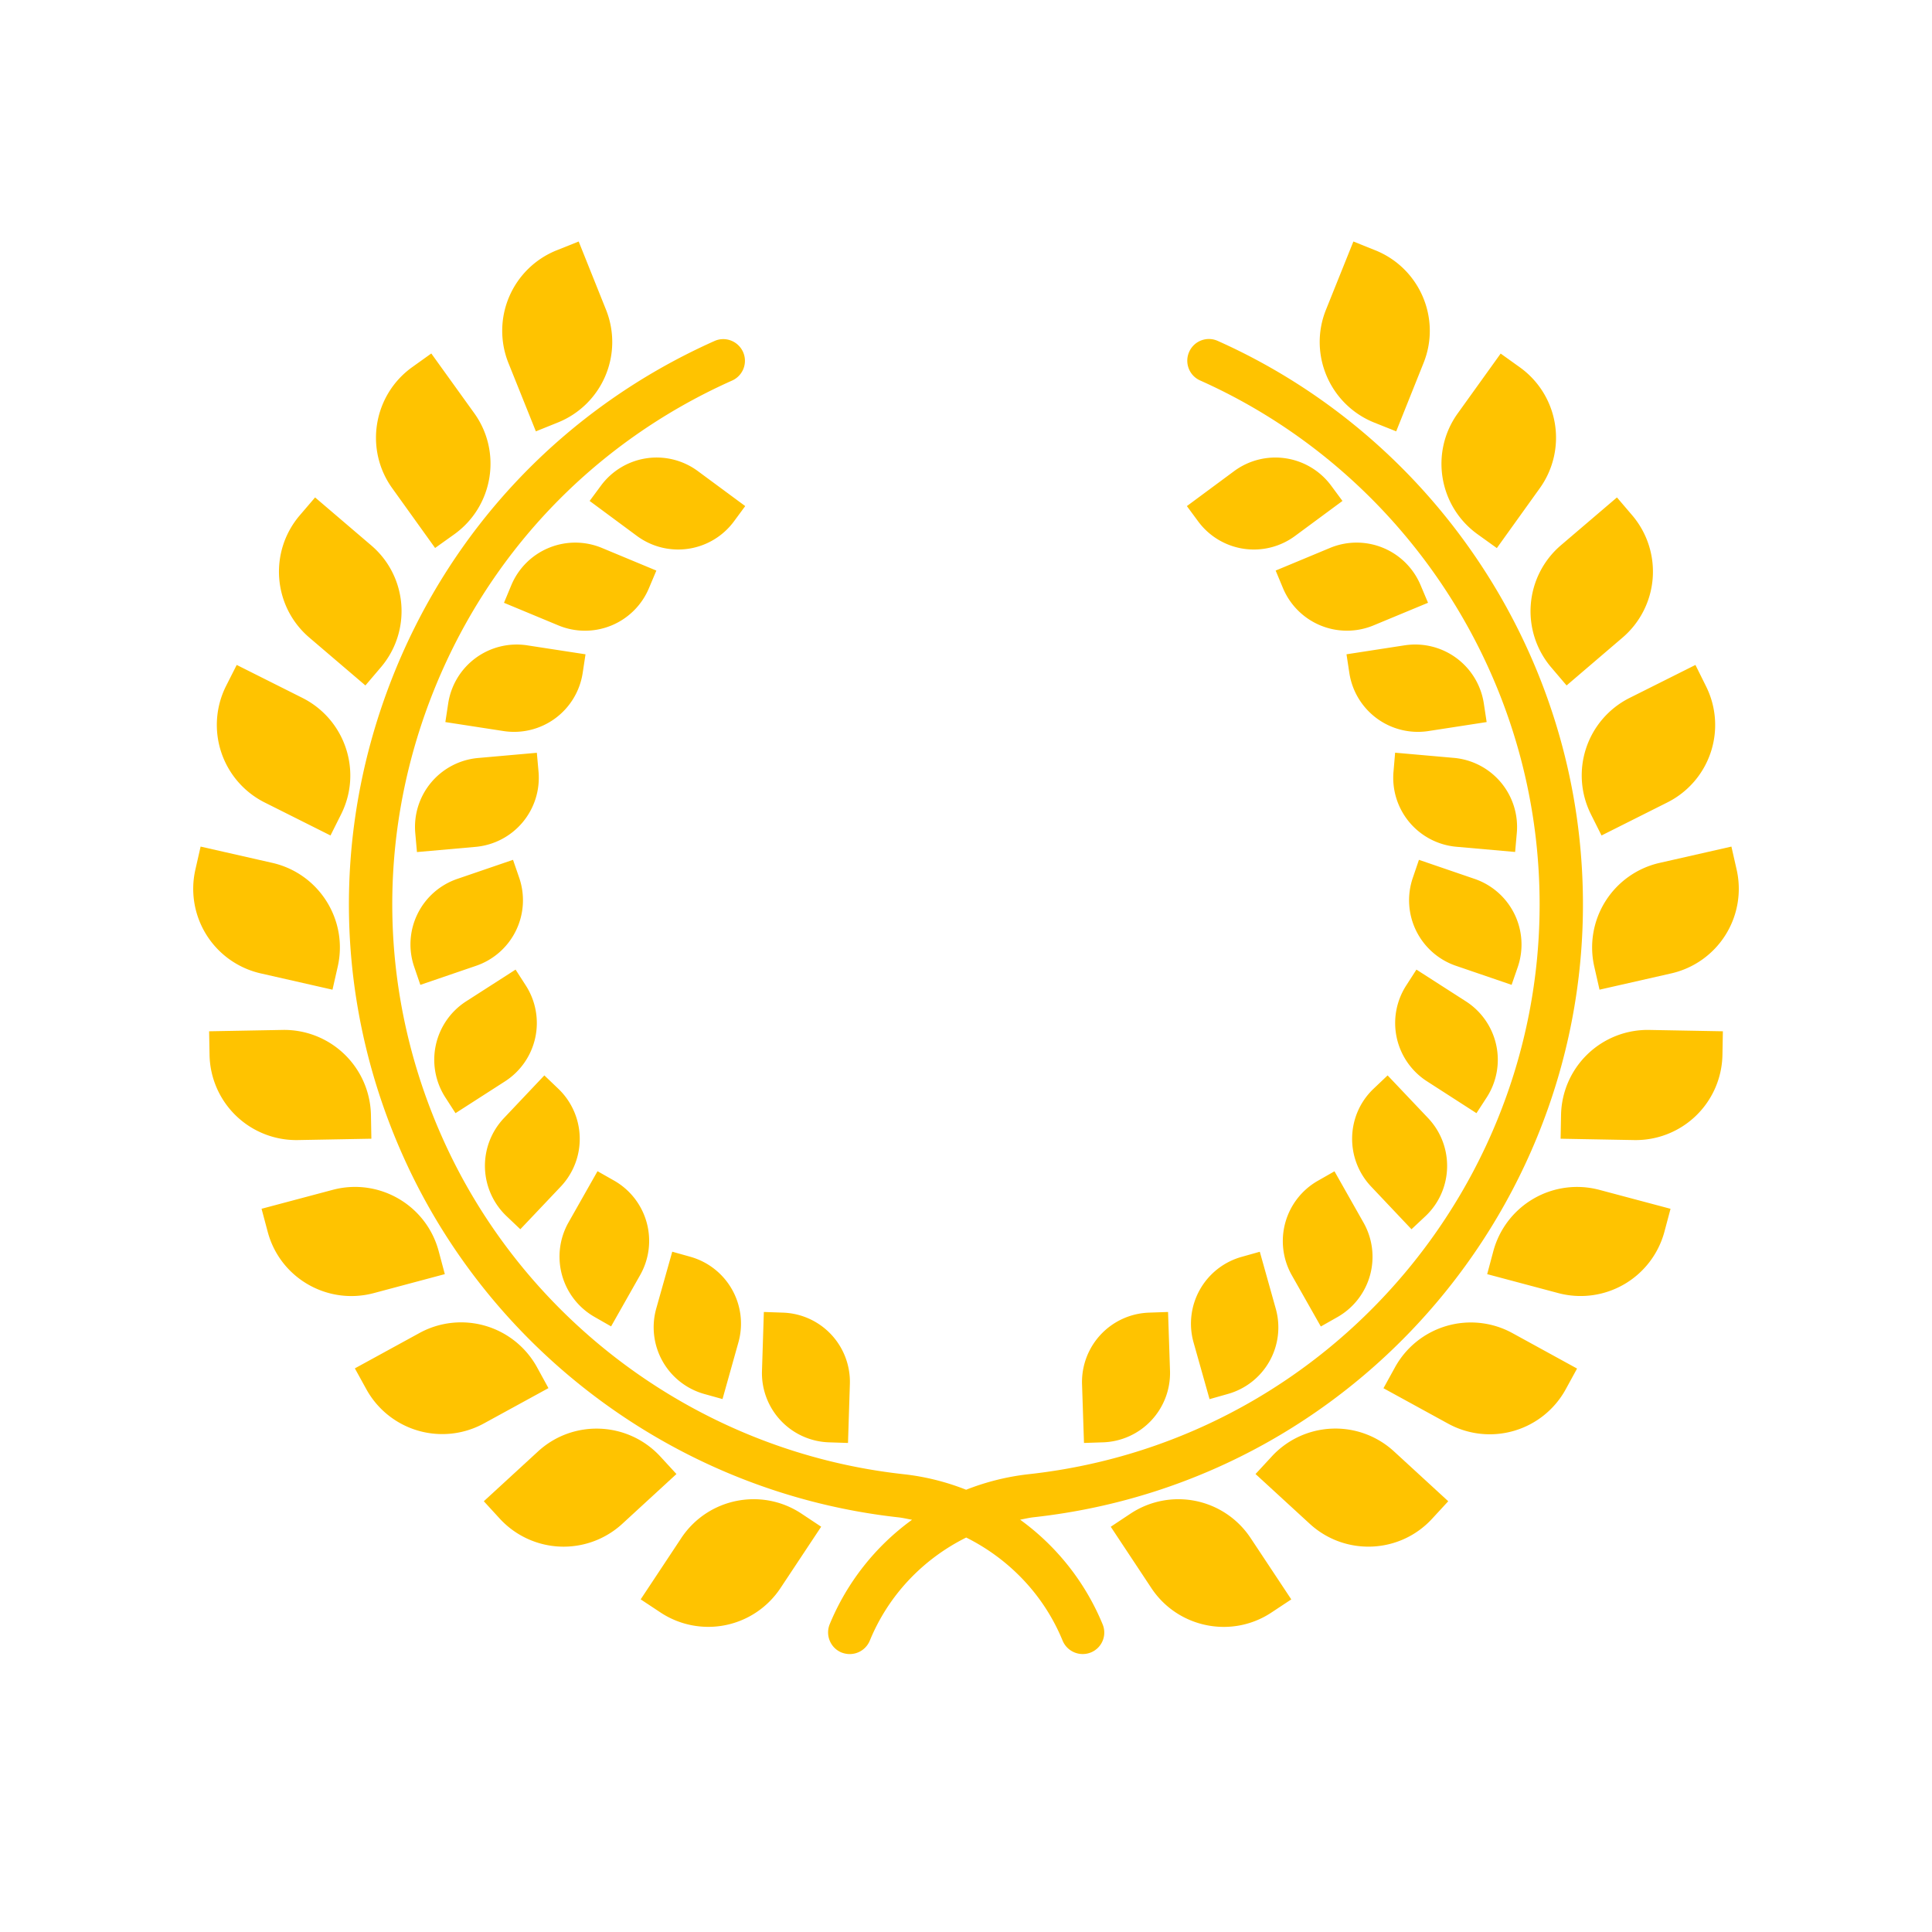
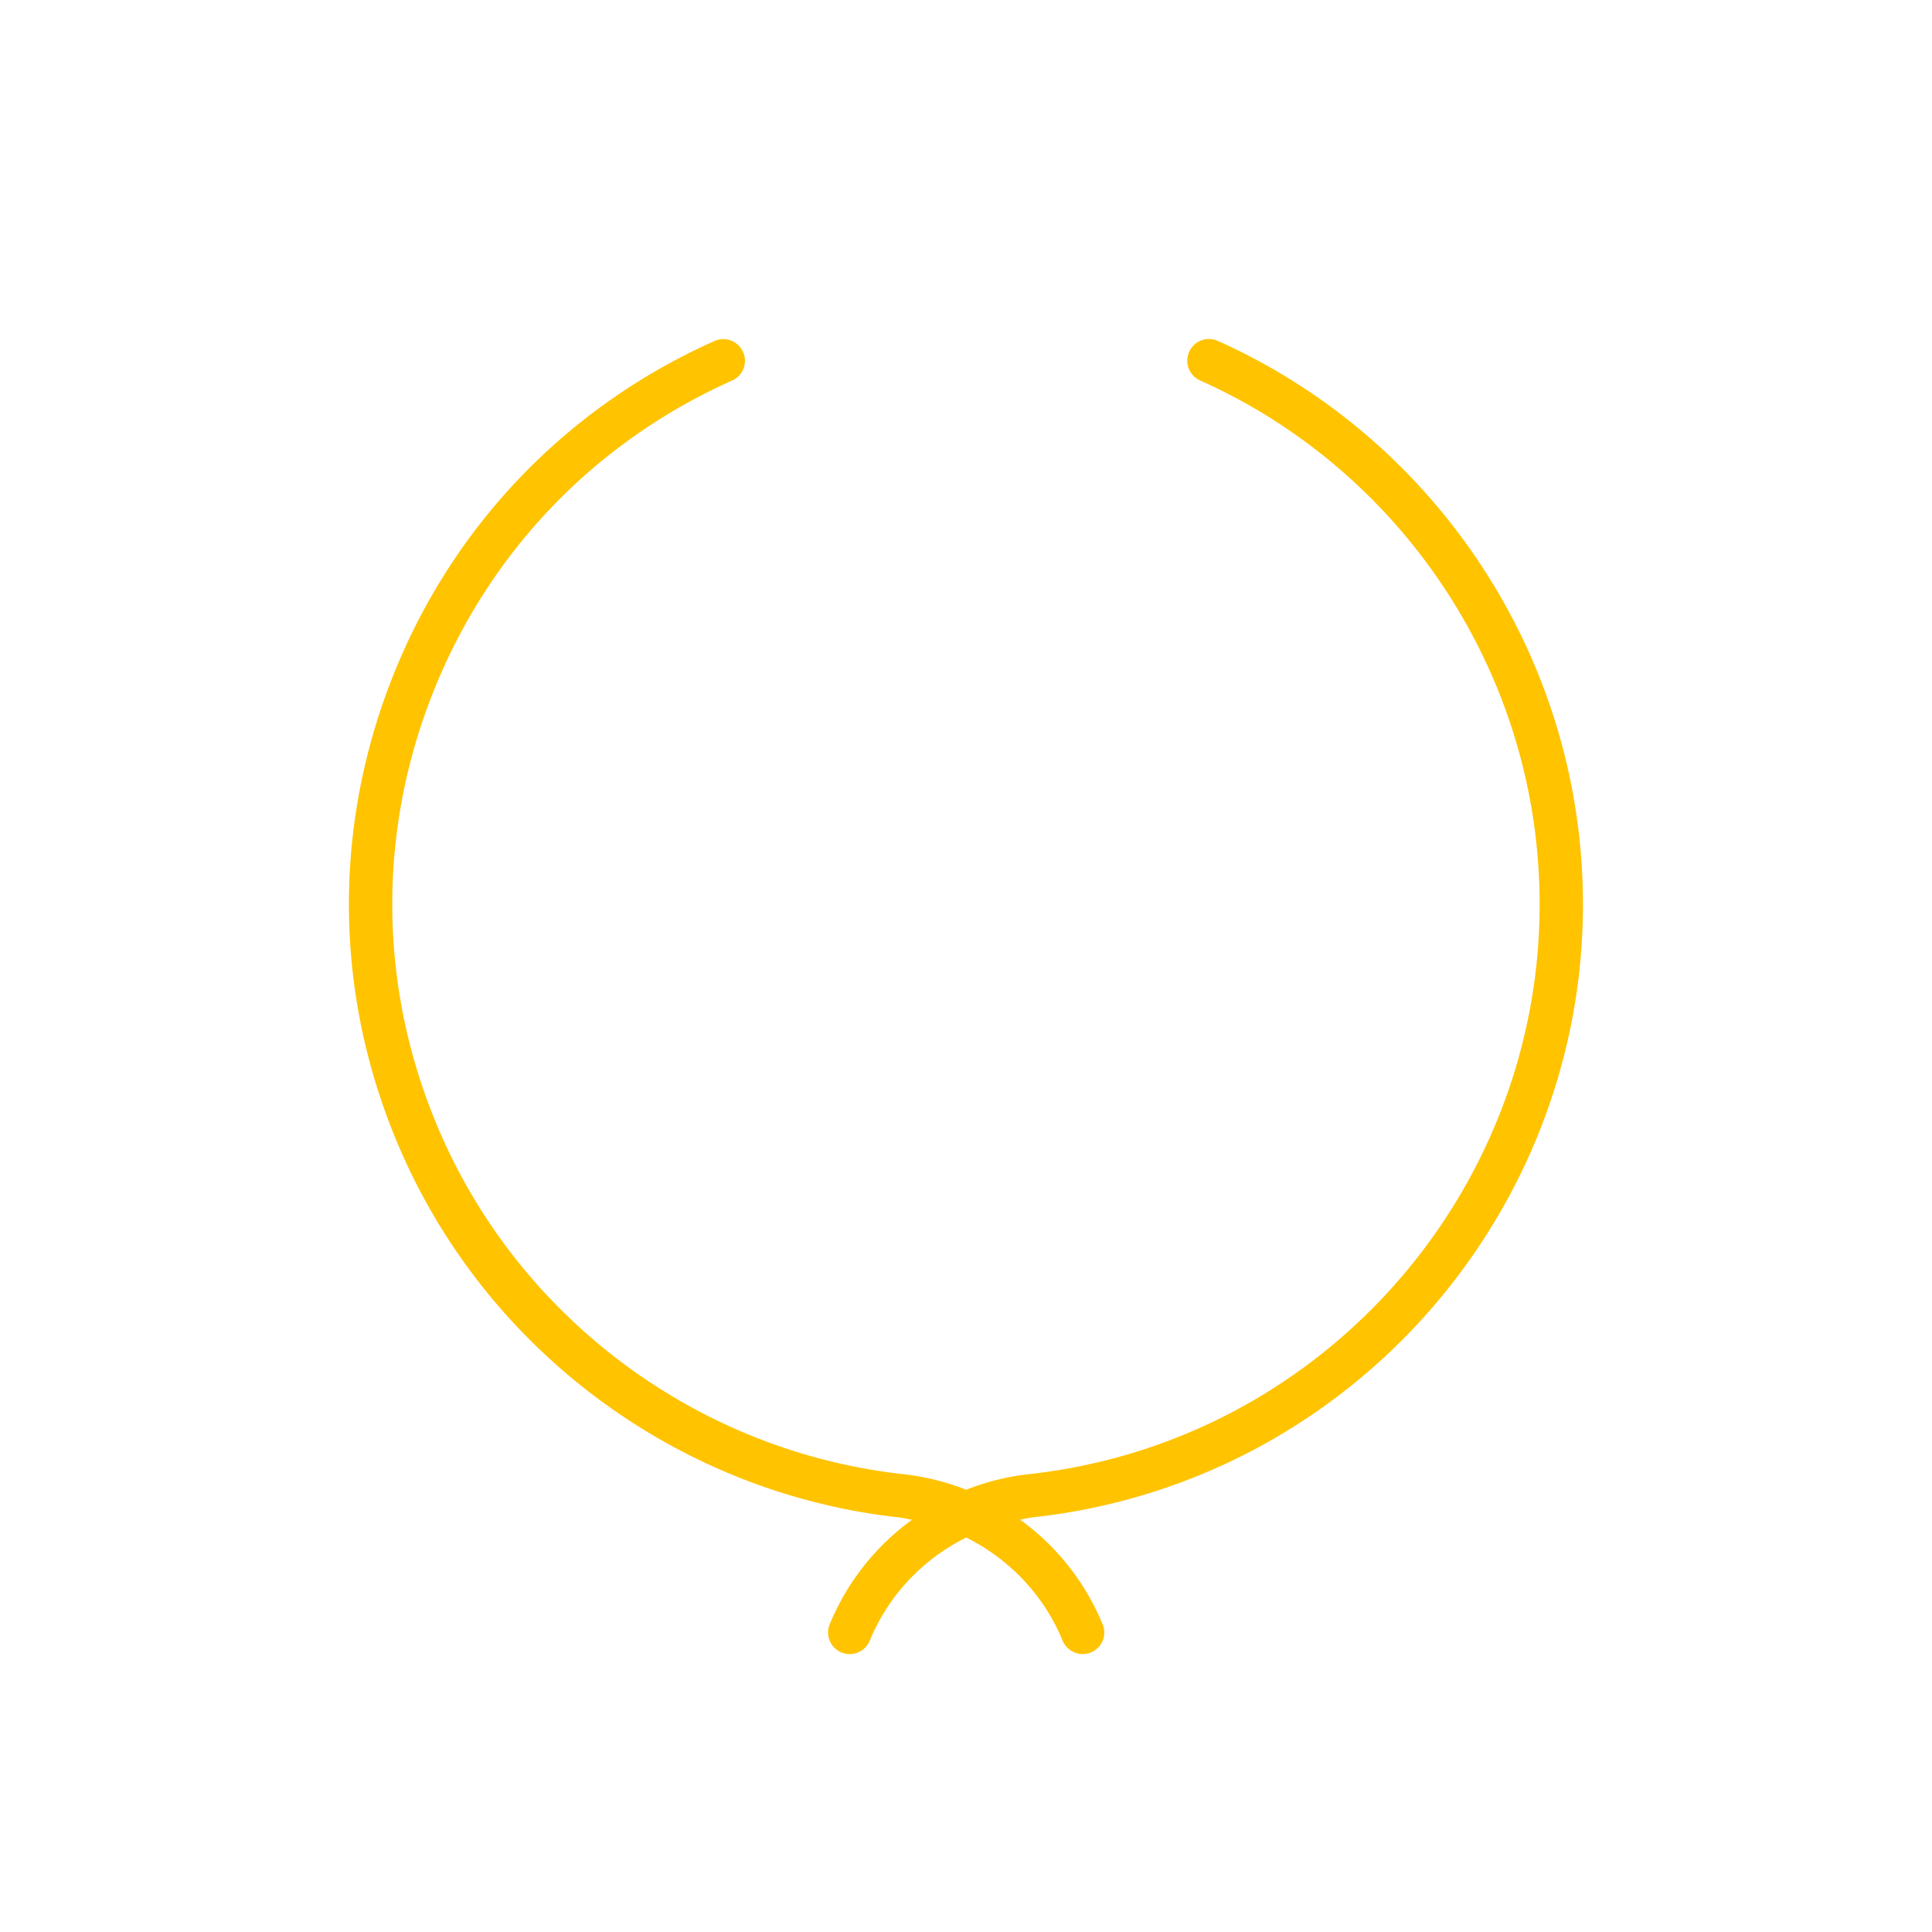
<svg xmlns="http://www.w3.org/2000/svg" width="147" height="147" fill="none">
-   <path fill="#FFC300" d="M42.442 32.148a6.6 6.6 0 0 0 3.67-8.576l-2.082-5.197-1.675.67a6.597 6.597 0 0 0-3.67 8.576l2.088 5.2zM34.574 40.646c2.954-2.127 3.633-6.25 1.513-9.204l-3.271-4.547-1.46 1.045c-2.955 2.127-3.634 6.249-1.514 9.204l3.264 4.55zM23.974 37.848l-1.17 1.368c-2.364 2.776-2.035 6.938.735 9.298l4.264 3.64 1.167-1.371c2.37-2.774 2.042-6.938-.735-9.295zM17.196 52.203a6.603 6.603 0 0 0 2.938 8.853l5.013 2.513.805-1.609c1.635-3.255.317-7.215-2.938-8.857l-5.003-2.51zM14.865 66.168a6.6 6.6 0 0 0 4.973 7.895l5.46 1.24.399-1.755c.805-3.552-1.424-7.083-4.973-7.894l-5.46-1.24zM28.257 86.641l-.033-1.804a6.605 6.605 0 0 0-6.717-6.473l-5.596.103.033 1.804a6.6 6.6 0 0 0 6.71 6.473zM28.435 98.39l5.41-1.445-.464-1.737c-.933-3.519-4.548-5.612-8.068-4.676l-5.412 1.44.465 1.742c.93 3.52 4.54 5.609 8.069 4.676M41.73 105.618l-.865-1.58a6.594 6.594 0 0 0-8.953-2.611L27 104.115l.87 1.58a6.595 6.595 0 0 0 8.953 2.607zM50.251 110.831c-2.466-2.68-6.64-2.858-9.318-.392l-4.121 3.786 1.216 1.326a6.6 6.6 0 0 0 9.319.392l4.121-3.789zM51.84 117.021l-3.093 4.669 1.5.993a6.59 6.59 0 0 0 9.138-1.851l3.096-4.669-1.5-.996c-3.035-2.01-7.124-1.179-9.142 1.854M53.095 35.843a5.27 5.27 0 0 0-7.373 1.112l-.858 1.16 3.6 2.664a5.28 5.28 0 0 0 7.38-1.108l.858-1.164zM49.94 43.414l-4.14-1.722a5.276 5.276 0 0 0-6.9 2.843l-.553 1.33 4.134 1.718a5.275 5.275 0 0 0 6.899-2.84zM44.333 51.215l.217-1.431-4.432-.682a5.274 5.274 0 0 0-6.015 4.411l-.217 1.428 4.428.683a5.28 5.28 0 0 0 6.019-4.41M31.597 63.39l.128 1.441 4.458-.395a5.277 5.277 0 0 0 4.792-5.721l-.128-1.438-4.465.396a5.266 5.266 0 0 0-4.785 5.717M31.518 73.573l.465 1.362 4.244-1.451a5.27 5.27 0 0 0 3.278-6.697l-.471-1.365-4.237 1.45a5.267 5.267 0 0 0-3.279 6.701M34.658 84.698l3.77-2.423a5.28 5.28 0 0 0 1.58-7.291l-.779-1.21-3.77 2.42a5.286 5.286 0 0 0-1.58 7.296zM39.59 93.53l3.08-3.25a5.28 5.28 0 0 0-.21-7.46l-1.042-.996-3.08 3.255a5.28 5.28 0 0 0 .21 7.46zM45.246 100.206l1.25.715 2.21-3.904a5.277 5.277 0 0 0-1.993-7.195l-1.25-.709-2.209 3.901a5.284 5.284 0 0 0 1.992 7.192M53.59 106.065l1.384.385 1.21-4.314a5.283 5.283 0 0 0-3.65-6.51l-1.384-.388-1.217 4.32a5.273 5.273 0 0 0 3.657 6.507M64.522 109.79l.142-4.475a5.27 5.27 0 0 0-5.101-5.441l-1.444-.05-.142 4.478a5.27 5.27 0 0 0 5.101 5.441zM106.232 32.82l2.081-5.2c1.359-3.379-.291-7.218-3.67-8.576l-1.668-.669-2.089 5.2c-1.353 3.375.29 7.214 3.67 8.576zM115.641 27.948l-1.46-1.046-3.265 4.548c-2.127 2.954-1.448 7.076 1.513 9.203l1.461 1.05 3.265-4.552a6.59 6.59 0 0 0-1.514-9.203M123.029 37.848l-4.264 3.64a6.597 6.597 0 0 0-.735 9.295l1.167 1.371 4.257-3.64a6.606 6.606 0 0 0 .742-9.298zM121.05 61.96l.805 1.609 5.006-2.513a6.59 6.59 0 0 0 2.938-8.854l-.798-1.608-5.012 2.51a6.594 6.594 0 0 0-2.938 8.856zM131.738 64.414l-5.461 1.24a6.595 6.595 0 0 0-4.973 7.894l.399 1.754 5.461-1.24a6.6 6.6 0 0 0 4.972-7.894zM118.775 84.838l-.033 1.804 5.596.102a6.6 6.6 0 0 0 6.717-6.473l.033-1.804-5.595-.102a6.593 6.593 0 0 0-6.718 6.473M113.62 95.208l-.465 1.738 5.418 1.444a6.604 6.604 0 0 0 8.069-4.676l.464-1.74-5.417-1.442a6.6 6.6 0 0 0-8.069 4.676M106.134 104.047l-.87 1.579 4.913 2.691a6.593 6.593 0 0 0 8.953-2.608l.864-1.58-4.906-2.69a6.587 6.587 0 0 0-8.954 2.608M96.753 110.831l-1.224 1.323 4.128 3.789c2.681 2.46 6.852 2.286 9.312-.392l1.223-1.326-4.121-3.786a6.585 6.585 0 0 0-9.319.392M86.014 115.17l-1.5.996 3.092 4.67c2.015 3.033 6.117 3.864 9.144 1.85l1.5-.993-3.095-4.669a6.59 6.59 0 0 0-9.14-1.854M93.906 35.843l-3.6 2.664.858 1.164a5.27 5.27 0 0 0 7.373 1.108l3.607-2.664-.858-1.16a5.28 5.28 0 0 0-7.38-1.112M101.195 41.691l-4.134 1.721.554 1.33a5.277 5.277 0 0 0 6.898 2.84l4.141-1.719-.561-1.329a5.275 5.275 0 0 0-6.898-2.843M106.876 49.1l-4.425.683.218 1.43a5.275 5.275 0 0 0 6.021 4.41l4.425-.683-.217-1.427a5.28 5.28 0 0 0-6.022-4.412M110.619 57.665l-4.469-.395-.122 1.437a5.27 5.27 0 0 0 4.785 5.721l4.468.395.128-1.44a5.273 5.273 0 0 0-4.79-5.718M115.485 73.573a5.28 5.28 0 0 0-3.285-6.7l-4.237-1.451-.465 1.365a5.27 5.27 0 0 0 3.278 6.697l4.238 1.45zM113.125 83.49a5.283 5.283 0 0 0-1.583-7.296l-3.77-2.42-.778 1.21a5.27 5.27 0 0 0 1.583 7.29l3.763 2.424zM108.455 92.538c2.12-1.995 2.21-5.338.211-7.459l-3.087-3.255-1.049.996c-2.12 1.995-2.209 5.338-.207 7.46l3.073 3.25zM101.537 89.121l-1.256.716a5.28 5.28 0 0 0-1.992 7.191l2.209 3.901 1.257-.712a5.276 5.276 0 0 0 1.991-7.192zM94.471 95.631a5.277 5.277 0 0 0-3.657 6.51l1.217 4.316 1.384-.392a5.26 5.26 0 0 0 3.65-6.506l-1.21-4.317zM89.022 104.302l-.148-4.478-1.438.05a5.28 5.28 0 0 0-5.107 5.441l.148 4.475 1.437-.047a5.276 5.276 0 0 0 5.108-5.441" />
  <path fill="#FFC300" d="M77.617 115.629c.343-.063.669-.145 1.019-.185 25.724-2.829 44.349-26.06 41.523-51.788-1.817-16.494-12.352-30.947-27.501-37.716a1.64 1.64 0 0 0-2.177.831c-.372.832 0 1.808.832 2.177 14.083 6.292 23.88 19.728 25.569 35.067 2.628 23.92-14.691 45.52-38.603 48.151a18.6 18.6 0 0 0-4.769 1.184 18.4 18.4 0 0 0-4.772-1.184c-15.333-1.688-28.778-11.479-35.067-25.57-4.758-10.644-5.087-22.495-.926-33.385 4.168-10.888 12.312-19.504 22.96-24.256a1.645 1.645 0 0 0 .831-2.176c-.376-.83-1.349-1.207-2.18-.83-11.446 5.113-20.217 14.376-24.692 26.09-4.474 11.713-4.121 24.467 1 35.912 6.77 15.149 21.222 25.684 37.715 27.502.344.039.67.122 1.016.181a18.55 18.55 0 0 0-6.265 7.947c-.344.844.06 1.81.9 2.153.207.079.418.119.622.119a1.65 1.65 0 0 0 1.527-1.019c1.43-3.486 4.07-6.223 7.337-7.848 3.254 1.625 5.908 4.362 7.336 7.848a1.656 1.656 0 0 0 2.15.896 1.633 1.633 0 0 0 .89-2.149 18.55 18.55 0 0 0-6.273-7.952z" />
</svg>